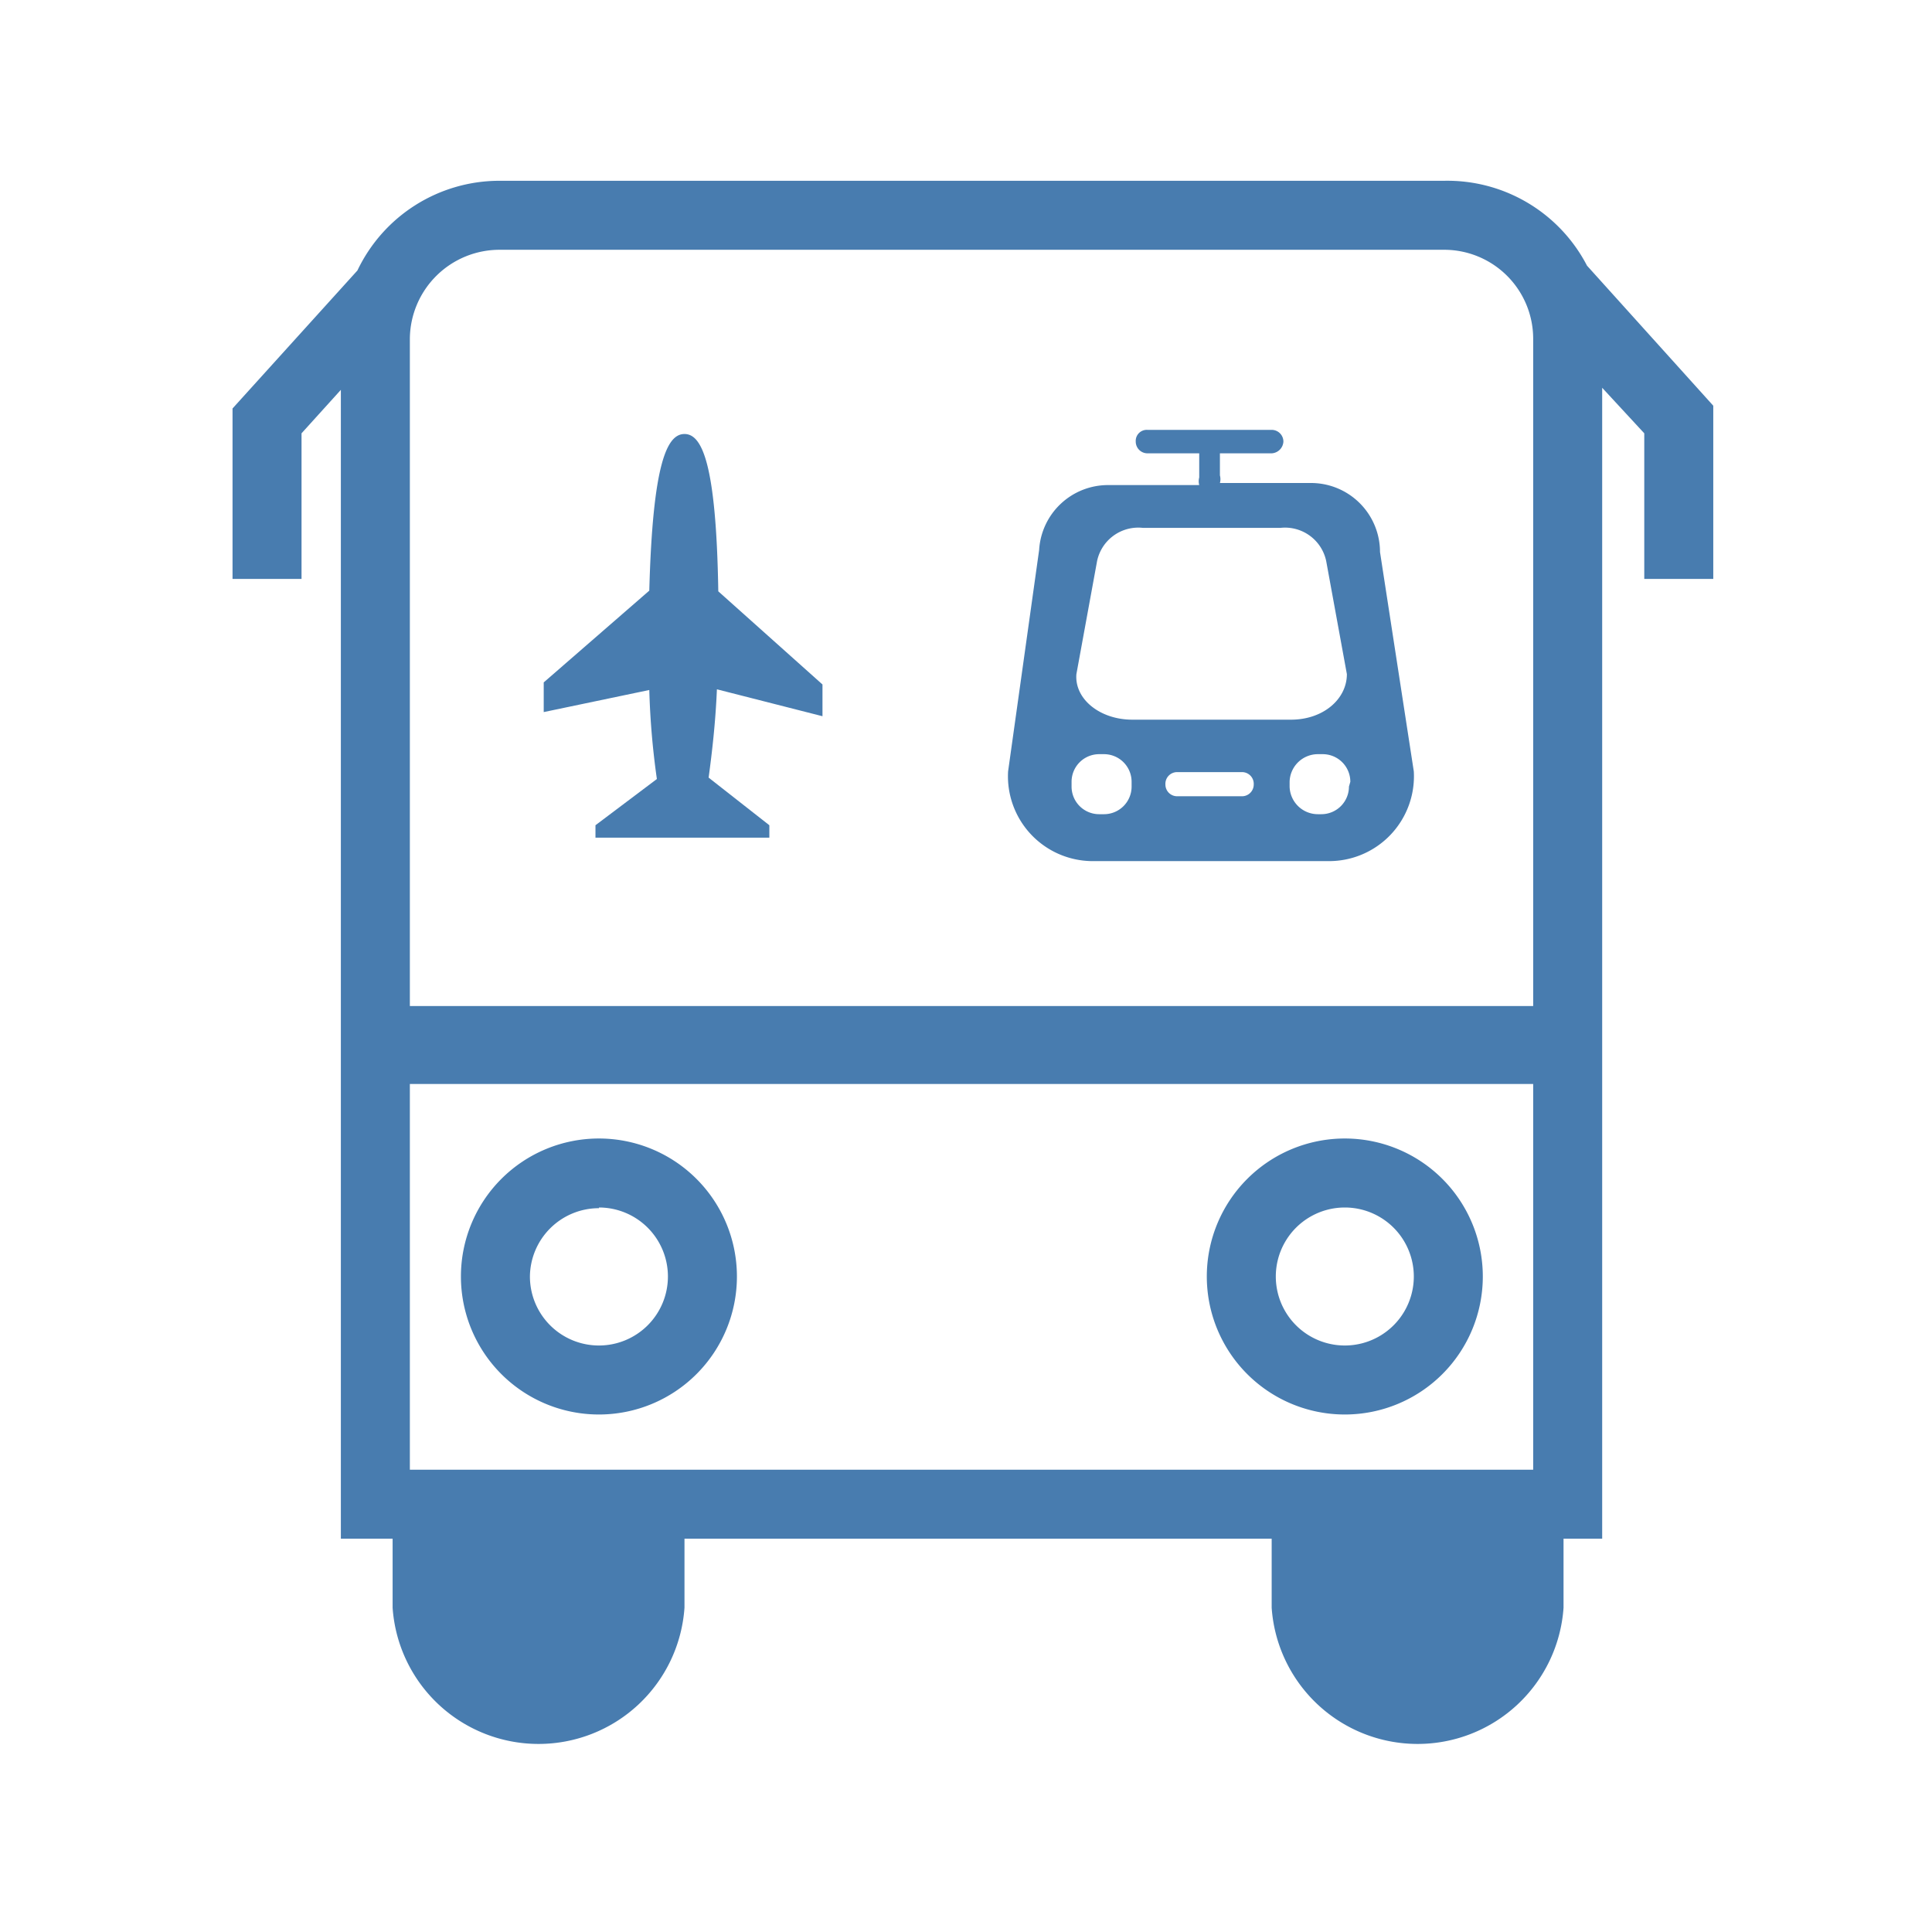
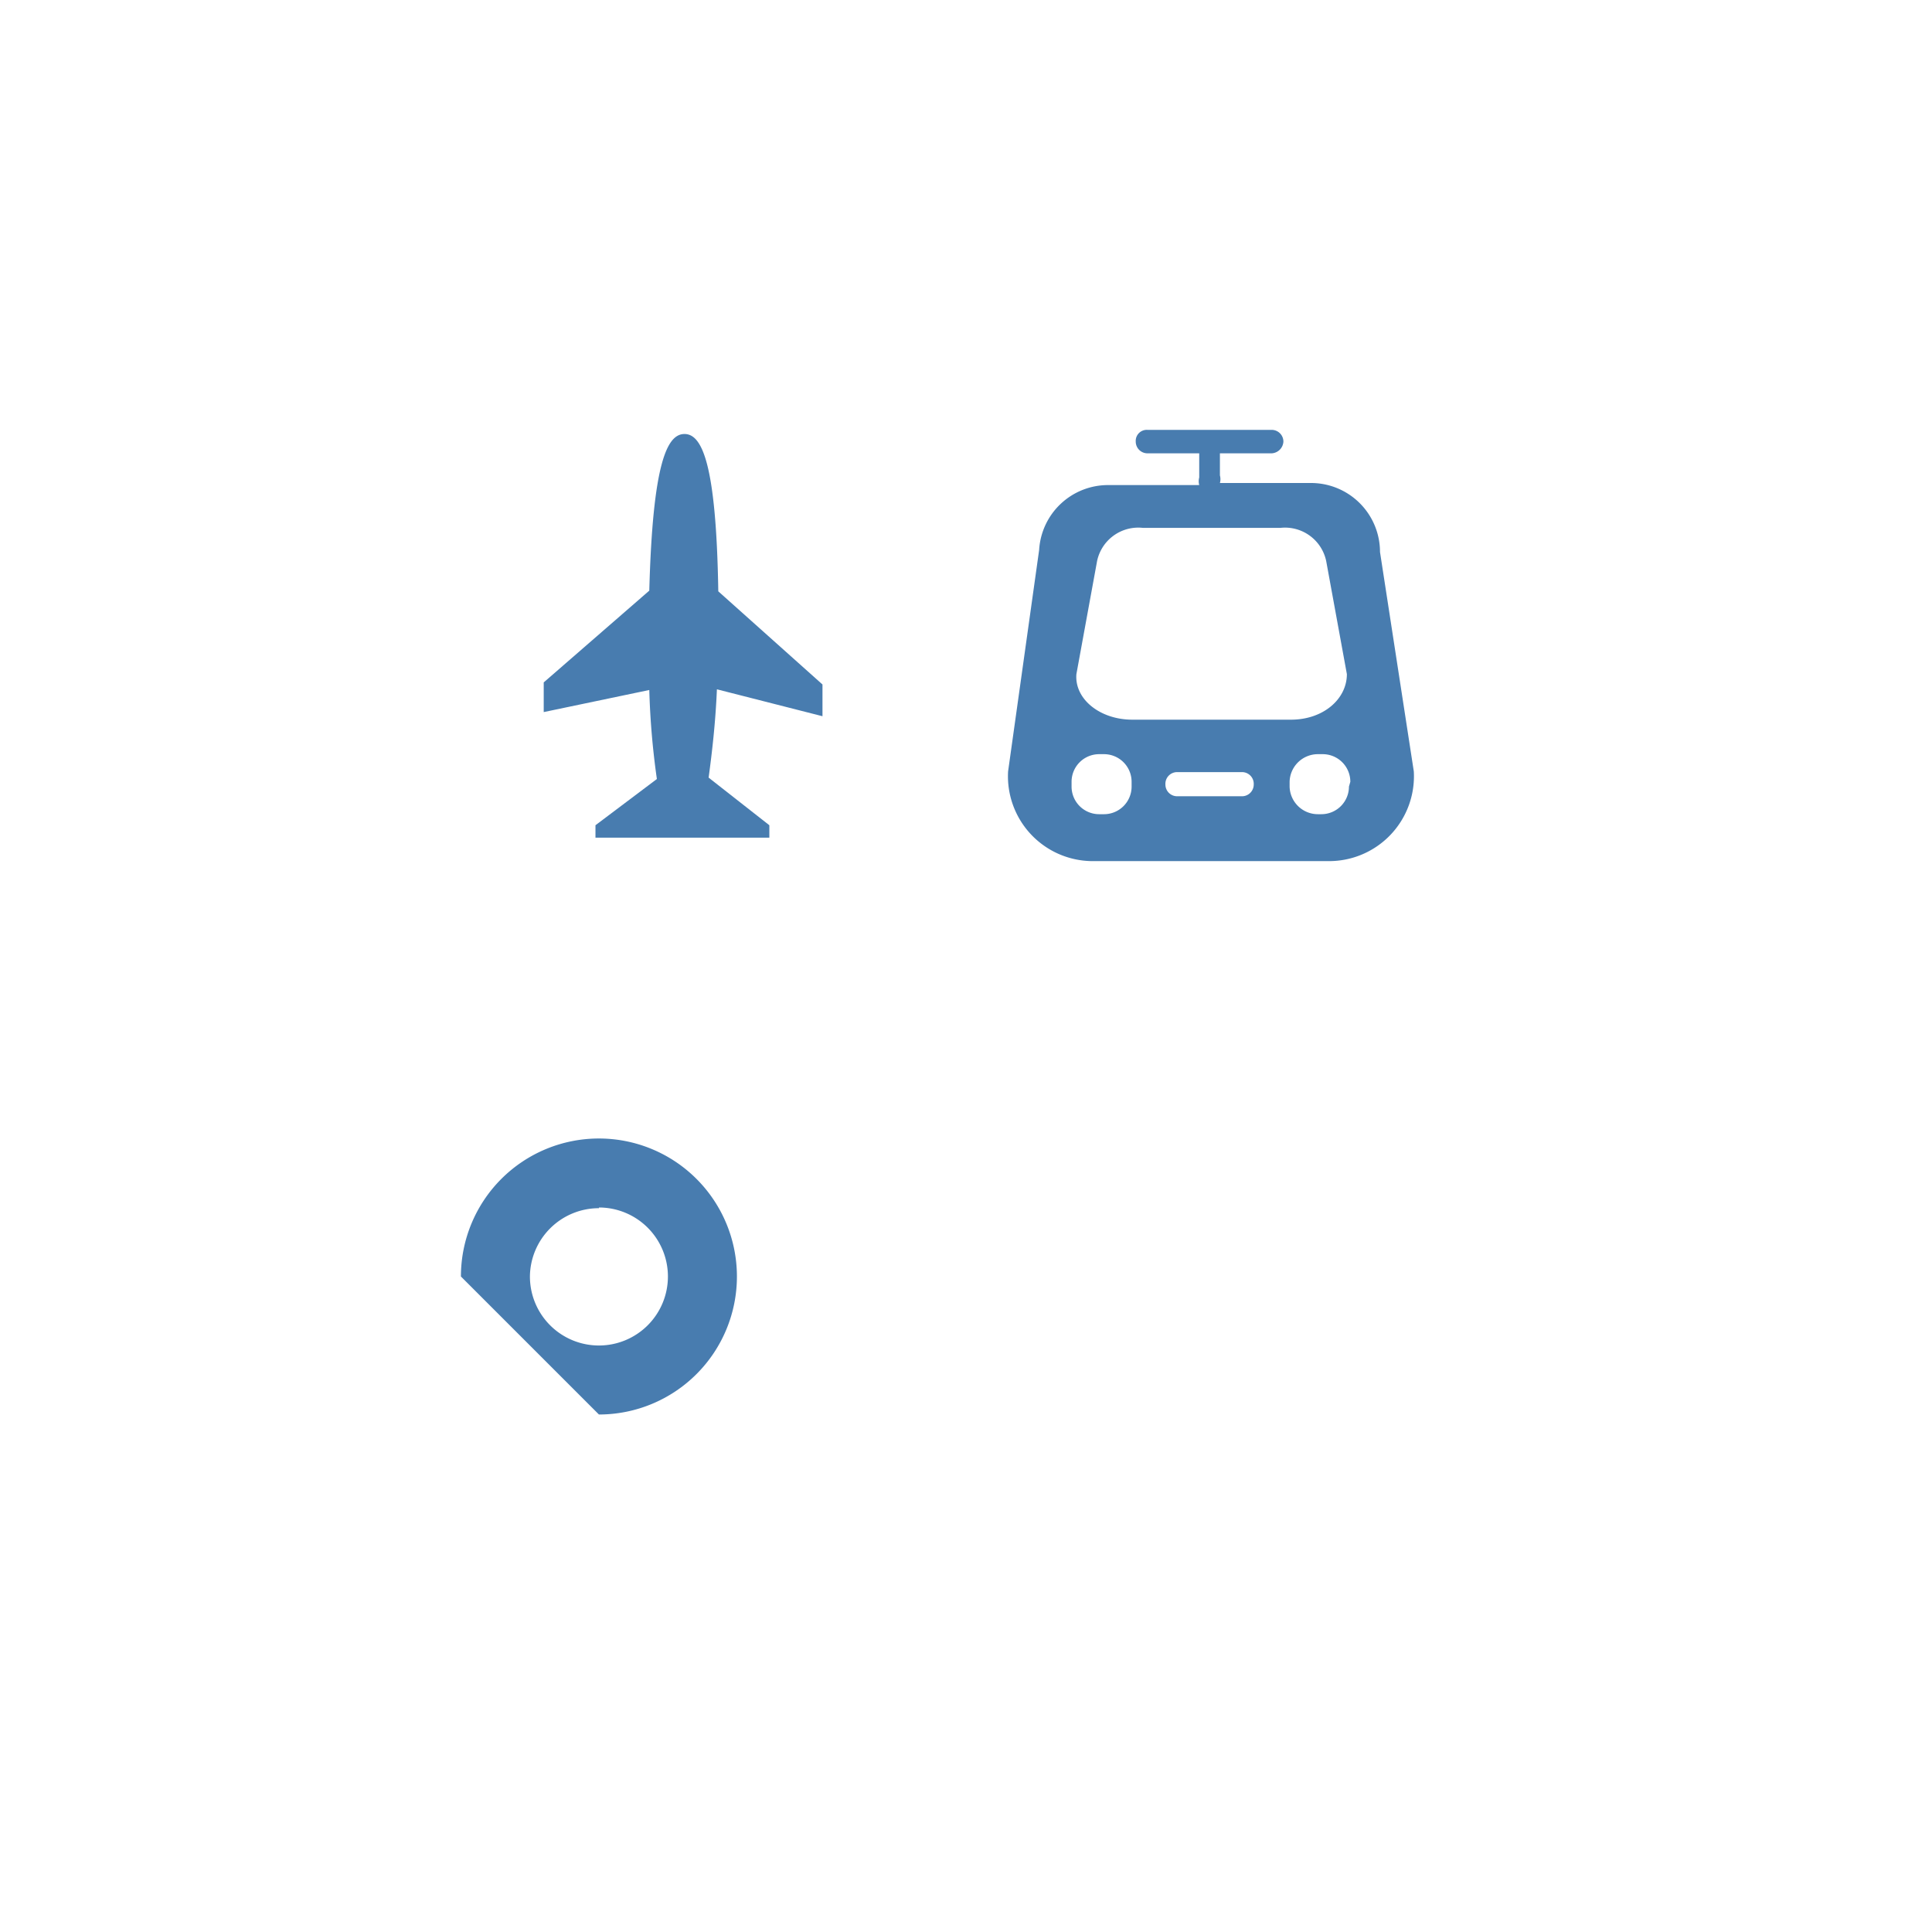
<svg xmlns="http://www.w3.org/2000/svg" viewBox="0 0 28 28">
  <defs>
    <style>.a{fill:none;}.b{fill:#487CAF;}</style>
  </defs>
  <title>e96f</title>
-   <path class="a" d="M5.94,21.3H22.22V15.71H5.94Zm13.55-4.79a2,2,0,1,1-2,2A2,2,0,0,1,19.49,16.51Zm-10.81,0a2,2,0,1,1-2,2A2,2,0,0,1,8.68,16.51Z" />
-   <path class="b" d="M8.68,20.5a2,2,0,1,0-2-2A2,2,0,0,0,8.68,20.5Zm0-3a1,1,0,1,1-1,1A1,1,0,0,1,8.68,17.51Z" />
-   <path class="b" d="M19.49,20.5a2,2,0,1,0-2-2A2,2,0,0,0,19.49,20.5Zm0-3a1,1,0,1,1,0,2,1,1,0,0,1,0-2Z" />
-   <path class="b" d="M20.93,2.62H7.24a2.28,2.28,0,0,0-2.06,1.3l-1.81,2V8.39h1V6.28l.57-.63V22.3h.75v1a2.12,2.12,0,0,0,4.23,0v-1h8.51v1a2.12,2.12,0,0,0,4.23,0v-1h.56V5.62l.61.66V8.39h1V5.88L23,3.85A2.28,2.28,0,0,0,20.93,2.62ZM22.22,21.3H5.94V15.71H22.22ZM7.24,3.62H20.93a1.29,1.29,0,0,1,1.29,1.29v9.67H5.94V4.91A1.3,1.3,0,0,1,7.24,3.62Z" />
+   <path class="b" d="M8.68,20.5a2,2,0,1,0-2-2Zm0-3a1,1,0,1,1-1,1A1,1,0,0,1,8.68,17.51Z" />
  <path class="b" d="M15.83,12.48h3.43a1.23,1.23,0,0,0,1.23-1.3L20,8A1,1,0,0,0,19,7H17.68a.21.21,0,0,0,0-.11V6.57h.75a.18.18,0,0,0,.17-.17.17.17,0,0,0-.17-.17H16.63a.16.16,0,0,0-.17.17.17.17,0,0,0,.17.17h.75v.35a.21.21,0,0,0,0,.11H16.06a1,1,0,0,0-1,.94l-.45,3.21A1.23,1.23,0,0,0,15.83,12.48ZM18,11.54h-.94a.17.17,0,0,1-.17-.17.17.17,0,0,1,.17-.18H18a.17.17,0,0,1,.17.18A.17.17,0,0,1,18,11.54Zm1.55-.14a.4.4,0,0,1-.4.4H19.1a.41.41,0,0,1-.41-.4v-.07a.41.41,0,0,1,.41-.4h.07a.4.4,0,0,1,.4.4ZM15.9,8.13a.61.61,0,0,1,.66-.48h2a.61.61,0,0,1,.66.48l.3,1.64c0,.36-.34.66-.81.66H16.41c-.47,0-.84-.3-.81-.66Zm-.37,3.2a.4.4,0,0,1,.4-.4H16a.4.4,0,0,1,.4.4v.07a.4.4,0,0,1-.4.4h-.07a.4.4,0,0,1-.4-.4Z" />
  <path class="b" d="M9.92,6.29c-.25,0-.46.41-.51,2.27L7.88,9.89v.43L9.41,10a11.32,11.32,0,0,0,.11,1.29l-.89.67v.18l2.52,0v-.18l-.88-.69c.05-.37.1-.8.12-1.28l1.53.39V9.92L10.41,8.57C10.38,6.7,10.17,6.29,9.92,6.29Z" />
</svg>